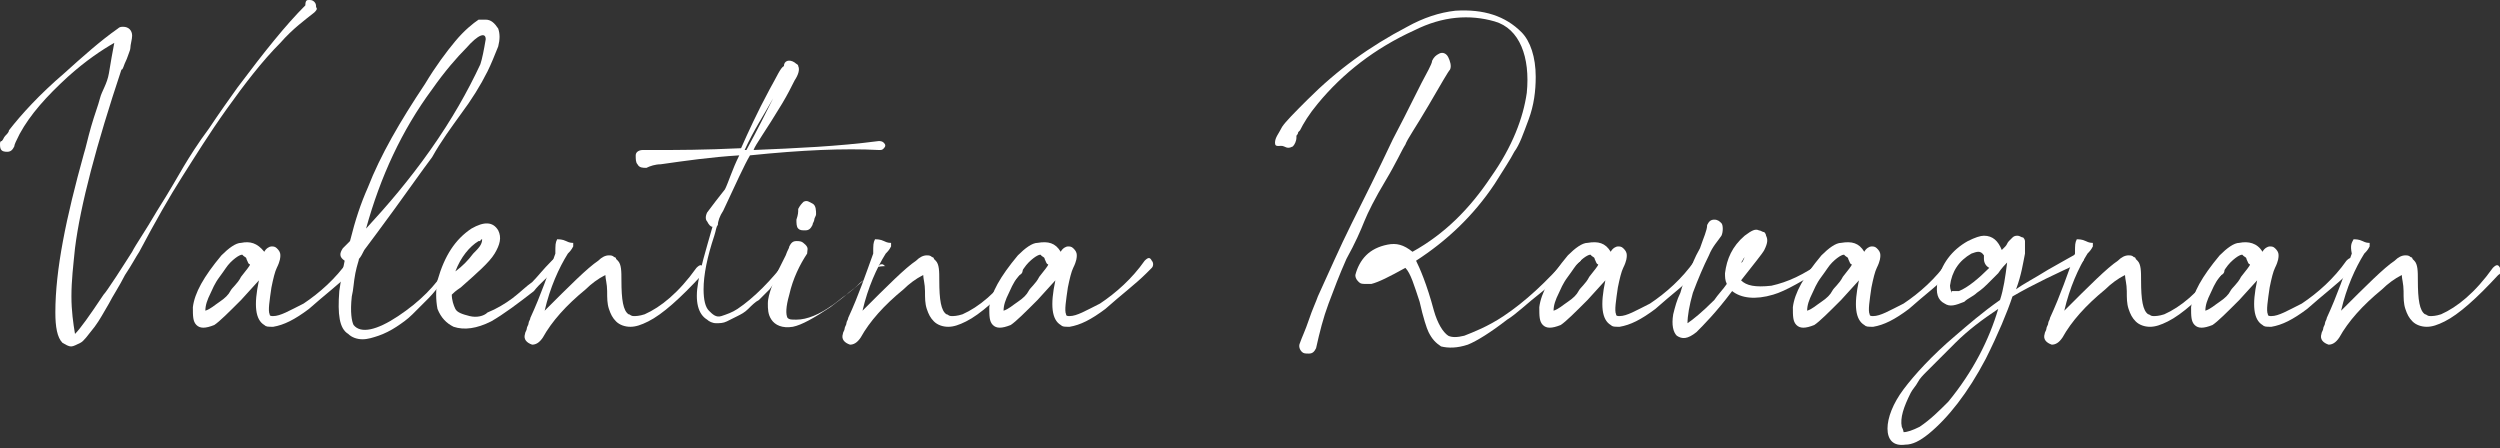
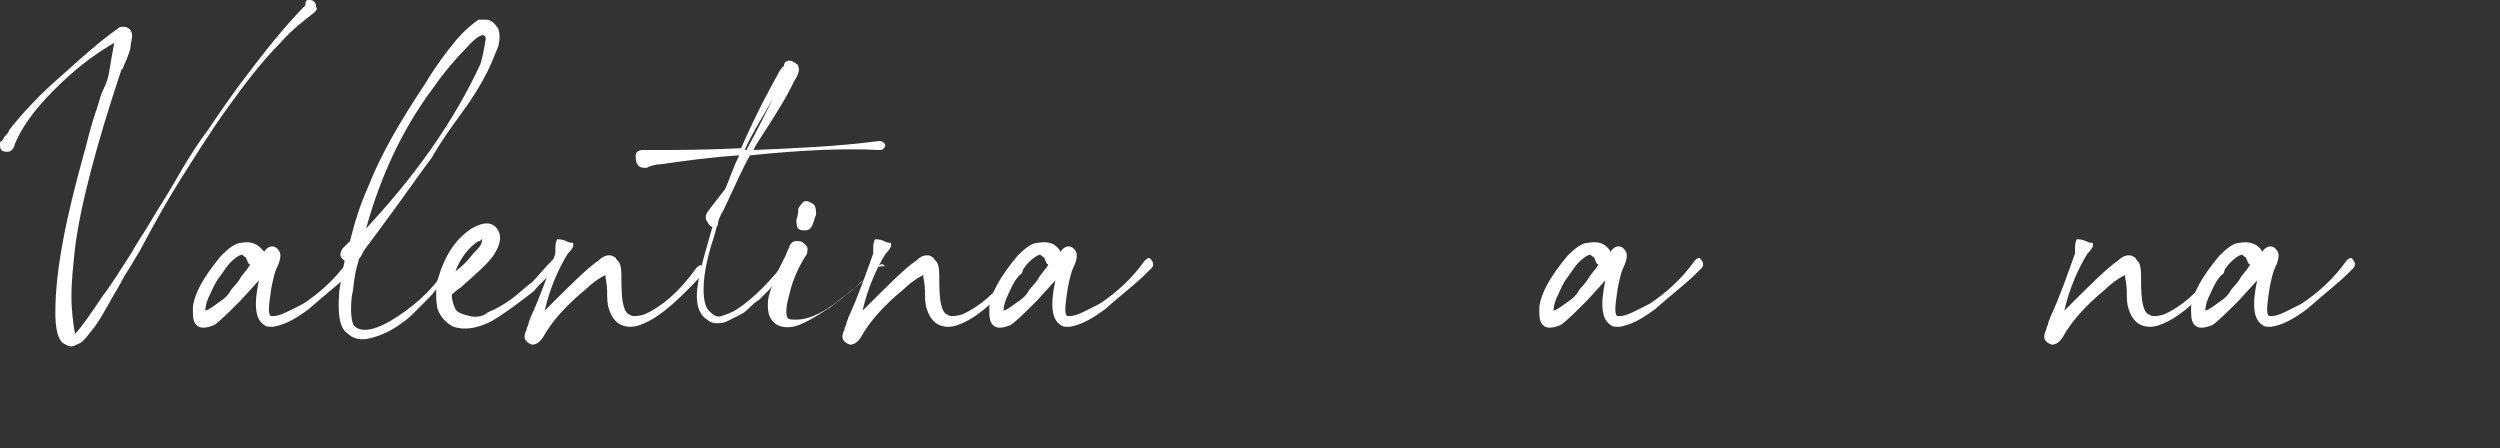
<svg xmlns="http://www.w3.org/2000/svg" version="1.1" id="レイヤー_1" x="0px" y="0px" viewBox="0 0 140 25.1" style="enable-background:new 0 0 140 25.1;" xml:space="preserve">
  <rect x="0" y="0" width="140" height="25.1" fill="#333333" stroke="none" />
  <style type="text/css">
	.st0{fill:#FFFFFF;}
</style>
  <g>
    <path class="st0" d="M17.6,0.7c-0.5,0.4-1.2,0.9-1.9,1.7c-1,1-2,2.3-3,3.7c-1,1.4-1.8,2.7-2.5,3.8s-1.5,2.5-2.4,4.2   c-0.2,0.3-0.4,0.7-0.8,1.3c-0.3,0.6-0.7,1.2-0.9,1.6c-0.3,0.5-0.5,0.9-0.8,1.3c-0.4,0.5-0.6,0.8-0.8,0.9c-0.2,0.1-0.4,0.2-0.5,0.2   c-0.2,0-0.3-0.1-0.5-0.2c-0.3-0.3-0.4-0.9-0.4-1.7c0-2.4,0.6-5.3,1.6-8.9c0.1-0.3,0.2-0.8,0.4-1.5s0.4-1.2,0.5-1.6S6,4.7,6.1,4.1   c0.1-0.6,0.2-1.2,0.3-1.7C5.7,2.8,4.8,3.4,3.8,4.3C2.6,5.4,1.7,6.4,1.1,7.5C0.9,7.9,0.8,8.1,0.8,8.2C0.7,8.4,0.6,8.5,0.4,8.5   C0.1,8.5,0,8.4,0,8.1C0,8,0,7.9,0.1,7.9c0.1-0.1,0.1-0.2,0.2-0.3c0.1-0.1,0.2-0.2,0.2-0.3c0.7-0.9,1.7-2,3.1-3.2c1-0.9,2-1.8,3-2.5   c0.1-0.1,0.2-0.1,0.3-0.1c0.3,0,0.5,0.2,0.5,0.5c0,0.2-0.1,0.5-0.1,0.7C7.3,2.8,7.2,3,7.1,3.3C6.9,3.7,6.9,3.9,6.8,3.9   c-1.4,4.2-2.3,7.6-2.6,10C4.1,14.9,4,15.7,4,16.6c0,0.8,0.1,1.5,0.2,2.1c0.3-0.3,0.8-1,1.6-2.2c0.1-0.1,0.3-0.4,0.7-1   c0.4-0.6,0.7-1.1,0.9-1.4c0.2-0.4,0.7-1.1,1.4-2.3c0.7-1.1,1.2-2,1.5-2.5s0.8-1.3,1.4-2.1c0.6-0.9,1.1-1.6,1.6-2.3   c1.5-2,2.7-3.5,3.8-4.6C17.1,0,17.2,0,17.3,0s0.2,0,0.3,0.1c0.1,0.1,0.1,0.2,0.1,0.3C17.8,0.5,17.7,0.6,17.6,0.7z" />
    <path class="st0" d="M14.8,14.1c0.1-0.2,0.3-0.3,0.4-0.3s0.2,0,0.3,0.1c0.1,0.1,0.2,0.2,0.2,0.4c0,0.1,0,0.3-0.2,0.7   c-0.1,0.2-0.2,0.6-0.3,1.1c-0.1,0.7-0.2,1.3-0.1,1.5c0,0.1,0.1,0.1,0.2,0.1c0.4,0,0.9-0.3,1.7-0.7c0.9-0.6,1.8-1.4,2.5-2.4   c0.2-0.2,0.3-0.2,0.4,0c0.1,0.1,0.1,0.3,0,0.4l-0.3,0.3c-0.6,0.6-1.4,1.2-2.3,2c-0.8,0.6-1.4,0.9-2,1c-0.3,0-0.4,0-0.5-0.1   c-0.5-0.3-0.6-1.1-0.3-2.5l-1,1.1c-0.7,0.7-1.2,1.2-1.5,1.4c-0.5,0.2-0.8,0.2-1,0c-0.2-0.2-0.2-0.5-0.2-1c0.1-0.8,0.6-1.7,1.6-2.9   c0.4-0.4,0.8-0.7,1.1-0.7C14,13.5,14.4,13.6,14.8,14.1z M12.9,14.7c-0.2,0.2-0.3,0.4-0.6,0.8s-0.4,0.7-0.5,0.9   c-0.2,0.4-0.3,0.7-0.3,1c0.3-0.1,0.5-0.3,0.8-0.5c0.3-0.2,0.5-0.4,0.6-0.6c0.1-0.2,0.4-0.4,0.6-0.8c0.3-0.4,0.5-0.6,0.5-0.7   c-0.1,0-0.1-0.1-0.2-0.3c0-0.1-0.1-0.1-0.2-0.2C13.6,14.2,13.3,14.3,12.9,14.7z" />
    <path class="st0" d="M27.2,1.1c0.3,0,0.5,0.2,0.7,0.5c0.1,0.3,0.1,0.6,0,1c-0.2,0.5-0.4,1-0.6,1.4c-0.4,0.8-0.9,1.6-1.5,2.4   c-0.5,0.7-1.1,1.5-1.6,2.4c-0.6,0.8-1.3,1.8-2.1,2.9s-1.4,1.9-1.7,2.3c-0.1,0.2-0.2,0.4-0.3,0.5c0,0.1-0.1,0.3-0.2,0.8   c-0.1,0.5-0.1,0.9-0.2,1.3c-0.1,0.9,0,1.4,0.1,1.6c0.4,0.5,1.3,0.3,2.5-0.5c1.2-0.8,2.1-1.7,2.7-2.7c0.1-0.1,0.2-0.1,0.3-0.1   c0.1,0.1,0.1,0.2,0,0.3c-0.2,0.2-0.4,0.5-0.6,0.7s-0.4,0.5-0.7,0.8s-0.6,0.6-0.9,0.9c-0.3,0.3-0.6,0.5-0.9,0.7   c-0.3,0.2-0.7,0.4-1,0.5s-0.6,0.2-0.9,0.2c-0.3,0-0.6-0.1-0.8-0.3c-0.5-0.3-0.6-1.1-0.5-2.4c0.1-0.7,0.2-1.2,0.3-1.7   c-0.3-0.2-0.3-0.4-0.1-0.7c0.1-0.1,0.2-0.2,0.4-0.4c0.3-1.2,0.6-2.1,1-3c0.7-1.8,1.8-3.7,3.2-5.8c0.6-1,1.2-1.8,1.7-2.4   c0.5-0.6,1-1,1.3-1.2C27,1.1,27.1,1.1,27.2,1.1z M27.2,2.2c0-0.4-0.4-0.3-1.1,0.5c-0.5,0.5-1.2,1.3-1.9,2.3   c-1.7,2.3-2.9,4.9-3.7,7.8c1.2-1.3,2.4-2.7,3.6-4.4c1.2-1.7,2.1-3.3,2.8-4.8C27,3.3,27.1,2.8,27.2,2.2z" />
    <path class="st0" d="M27.9,12.9c0.2,0.4,0.1,0.8-0.2,1.3c-0.3,0.5-1,1.1-1.9,1.9c-0.3,0.2-0.4,0.3-0.5,0.4c0,0.3,0.1,0.6,0.2,0.8   c0.1,0.2,0.4,0.3,0.8,0.4s0.8,0,1-0.2c0.5-0.2,1-0.5,1.4-0.8s0.8-0.7,1.1-0.9c0.3-0.3,0.6-0.7,1.1-1.2c0.1-0.1,0.1-0.1,0.2-0.1   c0.1,0,0.2,0.1,0.2,0.2c0,0.1,0,0.2,0,0.2c-0.6,0.6-1.1,1-1.4,1.4C29,17,28.2,17.6,27.5,18c-0.8,0.4-1.5,0.5-2.1,0.3   c-0.4-0.2-0.7-0.5-0.9-1c-0.1-0.5-0.1-1.1,0-1.6c0.4-1.4,1-2.3,1.9-2.9C27.1,12.4,27.6,12.4,27.9,12.9z M27,13.4c0,0-0.1,0-0.1,0.1   c0,0-0.1,0-0.1,0c-0.5,0.3-1,0.9-1.3,1.7c0.4-0.3,0.7-0.6,1-1C26.8,13.9,27,13.7,27,13.4z" />
    <path class="st0" d="M31.2,13.4L31.2,13.4L31.2,13.4c0.1,0,0.3,0,0.5,0.1c0.2,0.1,0.3,0.1,0.4,0.1c0,0,0,0,0,0.1s0,0.1,0,0.1   c-0.1,0.2-0.2,0.3-0.3,0.4c-0.5,0.8-1,1.9-1.3,3.2c1.4-1.4,2.4-2.4,3-2.8c0.2-0.2,0.4-0.3,0.6-0.3c0.1,0,0.2,0,0.3,0.1   c0,0,0.1,0,0.1,0.1c0,0,0.1,0.1,0.1,0.1c0.2,0.2,0.2,0.6,0.2,1.1c0,1.1,0.1,1.7,0.4,1.9c0.1,0,0.1,0.1,0.3,0.1c0.1,0,0.3,0,0.6-0.1   c0.9-0.4,1.9-1.2,2.9-2.6c0.2-0.2,0.3-0.2,0.4,0c0.1,0.1,0.1,0.3-0.1,0.4c-1.2,1.3-2.2,2.2-3,2.6c-0.4,0.2-0.7,0.3-1,0.3   c-0.3,0-0.6-0.1-0.8-0.3c-0.2-0.2-0.3-0.4-0.4-0.7c-0.1-0.3-0.1-0.6-0.1-1c0-0.4-0.1-0.7-0.1-0.9c-0.4,0.2-0.8,0.5-1.1,0.8   c-1.1,0.9-1.9,1.8-2.4,2.7c-0.2,0.3-0.4,0.4-0.6,0.4c-0.3-0.1-0.5-0.3-0.4-0.6c0-0.1,0.1-0.2,0.1-0.3c0-0.1,0.1-0.2,0.1-0.3   s0.1-0.2,0.1-0.3c0.6-1.3,1-2.5,1.4-3.6C31.1,13.7,31.1,13.6,31.2,13.4z" />
    <path class="st0" d="M44.5,3.5c0.1,0.1,0.2,0.1,0.2,0.2c0.1,0.2,0,0.5-0.2,0.8c-0.2,0.4-0.4,0.8-0.7,1.3c-0.9,1.5-1.5,2.3-1.6,2.6   c2.4-0.1,4.7-0.2,7-0.5c0.1,0,0.2,0,0.3,0.1c0.1,0.1,0.1,0.2,0,0.3s-0.1,0.1-0.3,0.1c-1.9-0.1-4.3,0-7.2,0.3   c-0.3,0.5-0.8,1.6-1.5,3.1c-0.2,0.3-0.3,0.6-0.3,0.8c-0.1,0.1-0.1,0.3-0.2,0.6c-0.4,1.2-0.6,2.2-0.6,3c0,0.6,0.1,1,0.3,1.2   c0.2,0.2,0.4,0.4,0.7,0.3s0.6-0.2,0.9-0.4c0.9-0.6,1.9-1.6,2.8-2.8c0.1-0.1,0.1-0.1,0.2,0c0.1,0,0.1,0.1,0.2,0.1   c0.1,0.1,0.1,0.1,0,0.1c-0.1,0.1-0.2,0.2-0.4,0.4c-0.2,0.2-0.4,0.4-0.5,0.5s-0.3,0.3-0.5,0.6c-0.2,0.2-0.4,0.4-0.6,0.6   c-0.2,0.1-0.4,0.3-0.6,0.5c-0.2,0.2-0.4,0.3-0.6,0.4c-0.2,0.1-0.4,0.2-0.6,0.3c-0.2,0.1-0.4,0.1-0.6,0.1c-0.2,0-0.4-0.1-0.5-0.2   c-0.5-0.3-0.7-1-0.5-2.1c0.1-0.7,0.4-1.7,0.8-3.1c-0.1,0-0.2-0.1-0.3-0.3c-0.1-0.1-0.1-0.3,0-0.5c0.3-0.4,0.6-0.8,1-1.3   c0.2-0.4,0.4-1.1,0.8-1.9c-1.6,0.1-3,0.3-4.4,0.5c-0.3,0-0.6,0.1-0.8,0.2c-0.2,0-0.4,0-0.5-0.2c-0.1-0.1-0.1-0.3-0.1-0.5   s0.2-0.3,0.4-0.3c0.2,0,0.5,0,0.9,0c1,0,2.5,0,4.6-0.1c0.4-0.9,0.9-2,1.6-3.3c0.4-0.7,0.6-1.2,0.8-1.3C43.9,3.4,44.2,3.3,44.5,3.5z    M43.3,5.5c-0.5,0.9-1.1,1.8-1.6,2.9h0.1C42.4,7.3,42.9,6.3,43.3,5.5z" />
    <path class="st0" d="M49.1,15c-0.9,0.9-1.8,1.6-2.6,2.2c-0.9,0.6-1.6,1-2.1,1.1c-0.6,0.1-1-0.1-1.2-0.4c-0.2-0.3-0.2-0.6-0.2-0.9   c0-0.3,0.1-0.6,0.2-0.9s0.2-0.6,0.4-1s0.3-0.6,0.4-0.8c0.1-0.3,0.2-0.4,0.2-0.5c0.1-0.2,0.2-0.3,0.4-0.3c0.2,0,0.3,0,0.5,0.2   s0.1,0.3,0.1,0.5c-0.4,0.6-0.8,1.4-1,2.3c-0.2,0.7-0.2,1.1-0.1,1.3c0.1,0.1,0.2,0.1,0.5,0.1c0.6,0,1.3-0.3,2-0.8   c0.3-0.2,0.5-0.4,0.8-0.6c0.2-0.2,0.4-0.3,0.6-0.5c0.2-0.2,0.3-0.3,0.4-0.3c0.1-0.1,0.2-0.2,0.4-0.4s0.3-0.3,0.4-0.4   s0.1-0.1,0.2-0.1c0.1,0,0.1,0.1,0.2,0.1S49.1,14.9,49.1,15z M45.7,12c0,0.1-0.1,0.2-0.1,0.3c0,0.1-0.1,0.2-0.1,0.3   c-0.1,0.2-0.2,0.3-0.4,0.3s-0.3,0-0.4-0.1c-0.1-0.1-0.1-0.3-0.1-0.5c0.1-0.3,0.1-0.4,0.1-0.6c0.1-0.2,0.2-0.3,0.3-0.4   c0.2-0.1,0.3,0,0.5,0.1S45.7,11.8,45.7,12z" />
    <path class="st0" d="M49,13.4L49,13.4L49,13.4c0.1,0,0.3,0,0.5,0.1c0.2,0.1,0.3,0.1,0.4,0.1c0,0,0,0,0,0.1s0,0.1,0,0.1   c-0.1,0.2-0.2,0.3-0.3,0.4c-0.5,0.8-1,1.9-1.3,3.2c1.4-1.4,2.4-2.4,3-2.8c0.2-0.2,0.4-0.3,0.6-0.3c0.1,0,0.2,0,0.3,0.1   c0,0,0.1,0,0.1,0.1c0,0,0.1,0.1,0.1,0.1c0.2,0.2,0.2,0.6,0.2,1.1c0,1.1,0.1,1.7,0.4,1.9c0.1,0,0.1,0.1,0.3,0.1c0.1,0,0.3,0,0.6-0.1   c0.9-0.4,1.9-1.2,2.9-2.6c0.2-0.2,0.3-0.2,0.4,0c0.1,0.1,0.1,0.3-0.1,0.4c-1.2,1.3-2.2,2.2-3,2.6c-0.4,0.2-0.7,0.3-1,0.3   c-0.3,0-0.6-0.1-0.8-0.3c-0.2-0.2-0.3-0.4-0.4-0.7c-0.1-0.3-0.1-0.6-0.1-1c0-0.4-0.1-0.7-0.1-0.9c-0.4,0.2-0.8,0.5-1.1,0.8   c-1.1,0.9-1.9,1.8-2.4,2.7c-0.2,0.3-0.4,0.4-0.6,0.4c-0.3-0.1-0.5-0.3-0.4-0.6c0-0.1,0.1-0.2,0.1-0.3c0-0.1,0.1-0.2,0.1-0.3   s0.1-0.2,0.1-0.3c0.6-1.3,1-2.5,1.4-3.6C48.9,13.7,48.9,13.6,49,13.4z" />
    <path class="st0" d="M59.4,14.1c0.1-0.2,0.3-0.3,0.4-0.3s0.2,0,0.3,0.1c0.1,0.1,0.2,0.2,0.2,0.4c0,0.1,0,0.3-0.2,0.7   c-0.1,0.2-0.2,0.6-0.3,1.1c-0.1,0.7-0.2,1.3-0.1,1.5c0,0.1,0.1,0.1,0.2,0.1c0.4,0,0.9-0.3,1.7-0.7c0.9-0.6,1.8-1.4,2.5-2.4   c0.2-0.2,0.3-0.2,0.4,0c0.1,0.1,0.1,0.3,0,0.4l-0.3,0.3c-0.6,0.6-1.4,1.2-2.3,2c-0.8,0.6-1.4,0.9-2,1c-0.3,0-0.4,0-0.5-0.1   c-0.5-0.3-0.6-1.1-0.3-2.5l-1,1.1c-0.7,0.7-1.2,1.2-1.5,1.4c-0.5,0.2-0.8,0.2-1,0c-0.2-0.2-0.2-0.5-0.2-1c0.1-0.8,0.6-1.7,1.6-2.9   c0.4-0.4,0.8-0.7,1.1-0.7C58.7,13.5,59.1,13.6,59.4,14.1z M57.6,14.7c-0.2,0.2-0.3,0.4-0.6,0.8s-0.4,0.7-0.5,0.9   c-0.2,0.4-0.3,0.7-0.3,1c0.3-0.1,0.5-0.3,0.8-0.5c0.3-0.2,0.5-0.4,0.6-0.6c0.1-0.2,0.4-0.4,0.6-0.8c0.3-0.4,0.5-0.6,0.5-0.7   c-0.1,0-0.1-0.1-0.2-0.3c0-0.1-0.1-0.1-0.2-0.2C58.3,14.2,58,14.3,57.6,14.7z" />
-     <path class="st0" d="M85.2,1.8C85.7,2.3,86,3.2,86,4.3c0,0.8-0.1,1.6-0.4,2.4c-0.3,0.8-0.5,1.4-0.8,1.8c-0.2,0.4-0.6,1-1.1,1.8   c-1.2,1.8-2.7,3.2-4.4,4.3c0.2,0.4,0.6,1.3,1,2.8c0.2,0.7,0.5,1.2,0.8,1.4c0.2,0.1,0.5,0.1,0.9,0c0.5-0.2,1.3-0.5,2.2-1.1   c1.2-0.8,2.4-1.9,3.7-3.4c0.2-0.1,0.3-0.1,0.5,0c0.2,0.1,0.2,0.3,0,0.4c-0.5,0.4-1.1,0.9-2,1.6c-0.9,0.7-1.5,1.3-2,1.6   c-0.9,0.7-1.7,1.2-2.2,1.4c-0.6,0.2-1.1,0.2-1.5,0.1c-0.3-0.2-0.5-0.4-0.7-0.8c-0.1-0.2-0.3-0.8-0.5-1.7c-0.3-0.9-0.5-1.6-0.8-1.9   c-0.9,0.5-1.5,0.8-1.9,0.9c-0.1,0-0.2,0-0.3,0c-0.2,0-0.3,0-0.4-0.1c-0.1-0.1-0.2-0.2-0.2-0.4c0.1-0.4,0.3-0.8,0.6-1.1   c0.3-0.3,0.7-0.5,1.2-0.6c0.5-0.1,0.9,0,1.4,0.4c1.8-1,3.2-2.4,4.4-4.2c1.2-1.7,1.8-3.3,2-4.7c0.1-1,0-1.9-0.3-2.6   c-0.3-0.7-0.8-1.2-1.5-1.4c-1.4-0.4-2.9-0.3-4.5,0.5c-2.2,1-4,2.4-5.4,4.1c-0.5,0.6-0.8,1.1-1,1.5l-0.1,0.1c0,0.1-0.1,0.2-0.1,0.2   c0,0.1,0,0.1,0,0.1c0,0.2-0.1,0.4-0.2,0.5c-0.2,0.1-0.3,0.1-0.5,0S71.4,8.3,71.4,8c0-0.3,0.2-0.5,0.4-0.9c0.2-0.3,0.7-0.8,1.4-1.5   c1.7-1.7,3.5-3,5.6-4.1c0.9-0.5,1.8-0.8,2.7-0.9C83.1,0.5,84.3,0.9,85.2,1.8z M81.2,3.9c-0.1,0.1-0.5,0.8-1.2,2   c-0.7,1.2-1.2,1.9-1.3,2.2c-0.2,0.3-0.5,1-1.1,2c-0.6,1-1,1.8-1.2,2.3c-0.2,0.5-0.5,1.2-1,2.1c-0.4,0.9-0.7,1.7-1,2.5   c-0.3,0.8-0.5,1.6-0.7,2.5c-0.1,0.2-0.2,0.3-0.4,0.3s-0.3,0-0.4-0.1c-0.1-0.1-0.2-0.3-0.1-0.5c0.1-0.3,0.3-0.7,0.5-1.3   c0.2-0.6,0.4-1,0.5-1.3c0.6-1.3,1.2-2.7,1.9-4.1c0.7-1.4,1.5-3,2.3-4.7c0.9-1.7,1.5-3,2-3.9c0.1-0.2,0.2-0.4,0.2-0.5   c0.1-0.2,0.2-0.3,0.4-0.4s0.4,0,0.5,0.2S81.3,3.7,81.2,3.9z" />
    <path class="st0" d="M90.2,14.1c0.1-0.2,0.3-0.3,0.4-0.3s0.2,0,0.3,0.1c0.1,0.1,0.2,0.2,0.2,0.4c0,0.1,0,0.3-0.2,0.7   c-0.1,0.2-0.2,0.6-0.3,1.1c-0.1,0.7-0.2,1.3-0.1,1.5c0,0.1,0.1,0.1,0.2,0.1c0.4,0,0.9-0.3,1.7-0.7c0.9-0.6,1.8-1.4,2.5-2.4   c0.2-0.2,0.3-0.2,0.4,0c0.1,0.1,0.1,0.3,0,0.4l-0.3,0.3c-0.6,0.6-1.4,1.2-2.3,2c-0.8,0.6-1.4,0.9-2,1c-0.3,0-0.4,0-0.5-0.1   c-0.5-0.3-0.6-1.1-0.3-2.5l-1,1.1c-0.7,0.7-1.2,1.2-1.5,1.4c-0.5,0.2-0.8,0.2-1,0c-0.2-0.2-0.2-0.5-0.2-1c0.1-0.8,0.6-1.7,1.6-2.9   c0.4-0.4,0.8-0.7,1.1-0.7C89.5,13.5,89.9,13.6,90.2,14.1z M88.4,14.7c-0.2,0.2-0.3,0.4-0.6,0.8s-0.4,0.7-0.5,0.9   c-0.2,0.4-0.3,0.7-0.3,1c0.3-0.1,0.5-0.3,0.8-0.5c0.3-0.2,0.5-0.4,0.6-0.6c0.1-0.2,0.4-0.4,0.6-0.8c0.3-0.4,0.5-0.6,0.5-0.7   c-0.1,0-0.1-0.1-0.2-0.3c0-0.1-0.1-0.1-0.2-0.2C89.1,14.2,88.8,14.3,88.4,14.7z" />
-     <path class="st0" d="M96.4,13.2c-0.2,0.3-0.5,0.6-0.7,1.1c-0.3,0.6-0.6,1.3-0.9,2.1c-0.2,0.7-0.3,1.3-0.3,1.7   c0.3-0.2,0.8-0.6,1.5-1.3c0.2-0.3,0.5-0.6,0.7-0.9c-0.1-0.2-0.1-0.4-0.1-0.6c0.1-0.8,0.4-1.5,1.1-2.1c0.4-0.3,0.6-0.4,0.8-0.3   c0.1,0,0.2,0.1,0.3,0.1c0.1,0.1,0.1,0.2,0.1,0.2c0.1,0.2,0.1,0.4-0.1,0.8c-0.1,0.2-0.6,0.8-1.3,1.7c0.3,0.3,0.8,0.4,1.7,0.3   c0.9-0.2,1.8-0.6,2.9-1.4c0.1,0,0.1,0,0.2,0c0.1,0,0.1,0.1,0.1,0.1c0,0.1,0,0.1-0.1,0.2c-1.3,0.8-2.3,1.4-3,1.6   c-1,0.3-1.8,0.2-2.3-0.2c-0.9,1.2-1.6,1.9-2,2.3c-0.5,0.4-0.8,0.4-1.1,0.2c-0.2-0.2-0.3-0.6-0.2-1.2c0.1-0.4,0.2-0.8,0.4-1.2   c0.1-0.4,0.3-0.9,0.6-1.4c0.2-0.6,0.4-0.9,0.5-1.1c0.2-0.6,0.4-1,0.4-1.3c0.1-0.2,0.2-0.3,0.4-0.3c0.2,0,0.3,0.1,0.4,0.2   S96.5,13,96.4,13.2z M97.7,14.4c-0.1,0.1-0.1,0.2-0.2,0.3C97.6,14.7,97.6,14.6,97.7,14.4z" />
-     <path class="st0" d="M104.4,14.1c0.1-0.2,0.3-0.3,0.4-0.3s0.2,0,0.3,0.1c0.1,0.1,0.2,0.2,0.2,0.4c0,0.1,0,0.3-0.2,0.7   c-0.1,0.2-0.2,0.6-0.3,1.1c-0.1,0.7-0.2,1.3-0.1,1.5c0,0.1,0.1,0.1,0.2,0.1c0.4,0,0.9-0.3,1.7-0.7c0.9-0.6,1.8-1.4,2.5-2.4   c0.2-0.2,0.3-0.2,0.4,0c0.1,0.1,0.1,0.3,0,0.4l-0.3,0.3c-0.6,0.6-1.4,1.2-2.3,2c-0.8,0.6-1.4,0.9-2,1c-0.3,0-0.4,0-0.5-0.1   c-0.5-0.3-0.6-1.1-0.3-2.5l-1,1.1c-0.7,0.7-1.2,1.2-1.5,1.4c-0.5,0.2-0.8,0.2-1,0c-0.2-0.2-0.2-0.5-0.2-1c0.1-0.8,0.6-1.7,1.6-2.9   c0.4-0.4,0.8-0.7,1.1-0.7C103.7,13.5,104.1,13.6,104.4,14.1z M102.6,14.7c-0.2,0.2-0.3,0.4-0.6,0.8s-0.4,0.7-0.5,0.9   c-0.2,0.4-0.3,0.7-0.3,1c0.3-0.1,0.5-0.3,0.8-0.5c0.3-0.2,0.5-0.4,0.6-0.6c0.1-0.2,0.4-0.4,0.6-0.8c0.3-0.4,0.5-0.6,0.5-0.7   c-0.1,0-0.1-0.1-0.2-0.3c0-0.1-0.1-0.1-0.2-0.2C103.3,14.2,103,14.3,102.6,14.7z" />
-     <path class="st0" d="M105.7,24c0-0.6,0.3-1.4,0.9-2.2c0.6-0.8,1.6-1.9,2.9-3c0.7-0.6,1.5-1.3,2.5-2c0.2-0.6,0.3-1.3,0.4-2.1   c-0.1,0.1-0.3,0.3-0.5,0.6c-0.3,0.3-0.5,0.5-0.6,0.6c-0.1,0.1-0.3,0.3-0.6,0.5c-0.2,0.2-0.5,0.3-0.7,0.5c-0.5,0.2-0.8,0.3-1.1,0.1   c-0.4-0.2-0.5-0.6-0.4-1.2c0.2-1,0.8-1.8,1.7-2.3c0.4-0.2,0.7-0.3,0.9-0.3c0.5,0,0.8,0.3,1,0.8c0,0,0.1-0.1,0.2-0.2   c0.1-0.1,0.1-0.2,0.2-0.3c0.1-0.1,0.1-0.1,0.2-0.2c0.1-0.1,0.2-0.1,0.3-0.1c0.1,0,0.2,0.1,0.3,0.1c0.1,0.1,0.1,0.2,0.1,0.2   c0,0.1,0,0.3,0,0.7c-0.1,0.5-0.2,1.2-0.5,2c0.4-0.3,1-0.6,1.8-1.1c0.9-0.5,1.4-0.8,1.6-0.9c0.1-0.1,0.2,0,0.3,0   c0.1,0.1,0.1,0.2,0.1,0.3s-0.1,0.2-0.2,0.2c-1.3,0.6-2.6,1.2-3.8,1.9c-0.3,0.9-0.8,2.1-1.5,3.5c-1,1.9-2.1,3.3-3.2,4.2   c-0.5,0.4-0.9,0.6-1.3,0.6C106,25,105.7,24.6,105.7,24z M111.9,17.3c-0.9,0.6-1.7,1.2-2.4,1.9c-0.1,0.1-0.3,0.3-0.5,0.5   c-0.3,0.3-0.5,0.5-0.6,0.6s-0.3,0.3-0.5,0.5c-0.2,0.2-0.4,0.4-0.5,0.6c-0.1,0.2-0.3,0.4-0.4,0.6c-0.4,0.8-0.6,1.4-0.5,1.9   c0.1,0.2,0.1,0.3,0.1,0.3c0.2,0,0.5-0.1,0.9-0.3c0.6-0.4,1.1-0.9,1.6-1.4C110.5,20.8,111.4,19,111.9,17.3z M110.4,14.2   c-0.7,0.4-1.1,1-1.2,1.8c0,0.2,0.1,0.4,0.1,0.4v-0.1c0,0,0.1,0,0.2,0c0.1,0,0.1,0,0.2,0c0.5-0.2,1.1-0.7,1.7-1.3   c-0.2-0.1-0.3-0.3-0.3-0.5c0-0.1,0-0.2,0-0.2C110.9,14,110.7,14.1,110.4,14.2z" />
    <path class="st0" d="M116.3,13.4L116.3,13.4L116.3,13.4c0.1,0,0.3,0,0.5,0.1c0.2,0.1,0.3,0.1,0.4,0.1c0,0,0,0,0,0.1s0,0.1,0,0.1   c-0.1,0.2-0.2,0.3-0.3,0.4c-0.5,0.8-1,1.9-1.3,3.2c1.4-1.4,2.4-2.4,3-2.8c0.2-0.2,0.4-0.3,0.6-0.3c0.1,0,0.2,0,0.3,0.1   c0,0,0.1,0,0.1,0.1c0,0,0.1,0.1,0.1,0.1c0.2,0.2,0.2,0.6,0.2,1.1c0,1.1,0.1,1.7,0.4,1.9c0.1,0,0.1,0.1,0.3,0.1c0.1,0,0.3,0,0.6-0.1   c0.9-0.4,1.9-1.2,2.9-2.6c0.2-0.2,0.3-0.2,0.4,0c0.1,0.1,0.1,0.3-0.1,0.4c-1.2,1.3-2.2,2.2-3,2.6c-0.4,0.2-0.7,0.3-1,0.3   c-0.3,0-0.6-0.1-0.8-0.3c-0.2-0.2-0.3-0.4-0.4-0.7c-0.1-0.3-0.1-0.6-0.1-1c0-0.4-0.1-0.7-0.1-0.9c-0.4,0.2-0.8,0.5-1.1,0.8   c-1.1,0.9-1.9,1.8-2.4,2.7c-0.2,0.3-0.4,0.4-0.6,0.4c-0.3-0.1-0.5-0.3-0.4-0.6c0-0.1,0.1-0.2,0.1-0.3c0-0.1,0.1-0.2,0.1-0.3   s0.1-0.2,0.1-0.3c0.6-1.3,1-2.5,1.4-3.6C116.2,13.7,116.2,13.6,116.3,13.4z" />
    <path class="st0" d="M126.7,14.1c0.1-0.2,0.3-0.3,0.4-0.3s0.2,0,0.3,0.1c0.1,0.1,0.2,0.2,0.2,0.4c0,0.1,0,0.3-0.2,0.7   c-0.1,0.2-0.2,0.6-0.3,1.1c-0.1,0.7-0.2,1.3-0.1,1.5c0,0.1,0.1,0.1,0.2,0.1c0.4,0,0.9-0.3,1.7-0.7c0.9-0.6,1.8-1.4,2.5-2.4   c0.2-0.2,0.3-0.2,0.4,0c0.1,0.1,0.1,0.3,0,0.4l-0.3,0.3c-0.6,0.6-1.4,1.2-2.3,2c-0.8,0.6-1.4,0.9-2,1c-0.3,0-0.4,0-0.5-0.1   c-0.5-0.3-0.6-1.1-0.3-2.5l-1,1.1c-0.7,0.7-1.2,1.2-1.5,1.4c-0.5,0.2-0.8,0.2-1,0c-0.2-0.2-0.2-0.5-0.2-1c0.1-0.8,0.6-1.7,1.6-2.9   c0.4-0.4,0.8-0.7,1.1-0.7C125.9,13.5,126.4,13.6,126.7,14.1z M124.9,14.7c-0.2,0.2-0.3,0.4-0.6,0.8s-0.4,0.7-0.5,0.9   c-0.2,0.4-0.3,0.7-0.3,1c0.3-0.1,0.5-0.3,0.8-0.5c0.3-0.2,0.5-0.4,0.6-0.6c0.1-0.2,0.4-0.4,0.6-0.8c0.3-0.4,0.5-0.6,0.5-0.7   c-0.1,0-0.1-0.1-0.2-0.3c0-0.1-0.1-0.1-0.2-0.2C125.6,14.2,125.3,14.3,124.9,14.7z" />
-     <path class="st0" d="M131.8,13.4L131.8,13.4L131.8,13.4c0.1,0,0.3,0,0.5,0.1c0.2,0.1,0.3,0.1,0.4,0.1c0,0,0,0,0,0.1s0,0.1,0,0.1   c-0.1,0.2-0.2,0.3-0.3,0.4c-0.5,0.8-1,1.9-1.3,3.2c1.4-1.4,2.4-2.4,3-2.8c0.2-0.2,0.4-0.3,0.6-0.3c0.1,0,0.2,0,0.3,0.1   c0,0,0.1,0,0.1,0.1c0,0,0.1,0.1,0.1,0.1c0.2,0.2,0.2,0.6,0.2,1.1c0,1.1,0.1,1.7,0.4,1.9c0.1,0,0.1,0.1,0.3,0.1c0.1,0,0.3,0,0.6-0.1   c0.9-0.4,1.9-1.2,2.9-2.6c0.2-0.2,0.3-0.2,0.4,0c0.1,0.1,0.1,0.3-0.1,0.4c-1.2,1.3-2.2,2.2-3,2.6c-0.4,0.2-0.7,0.3-1,0.3   c-0.3,0-0.6-0.1-0.8-0.3c-0.2-0.2-0.3-0.4-0.4-0.7c-0.1-0.3-0.1-0.6-0.1-1c0-0.4-0.1-0.7-0.1-0.9c-0.4,0.2-0.8,0.5-1.1,0.8   c-1.1,0.9-1.9,1.8-2.4,2.7c-0.2,0.3-0.4,0.4-0.6,0.4c-0.3-0.1-0.5-0.3-0.4-0.6c0-0.1,0.1-0.2,0.1-0.3c0-0.1,0.1-0.2,0.1-0.3   s0.1-0.2,0.1-0.3c0.6-1.3,1-2.5,1.4-3.6C131.6,13.7,131.7,13.6,131.8,13.4z" />
  </g>
</svg>